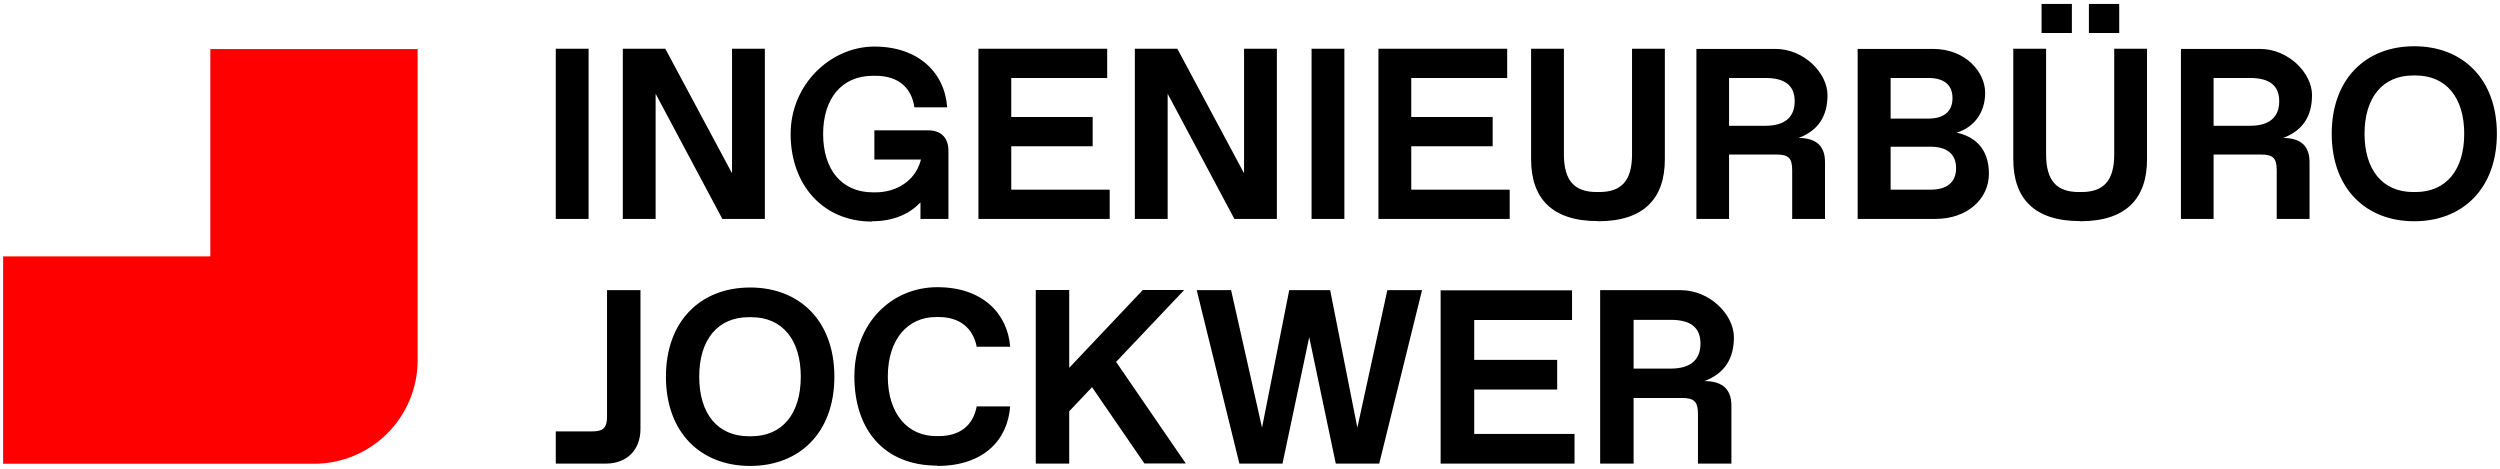
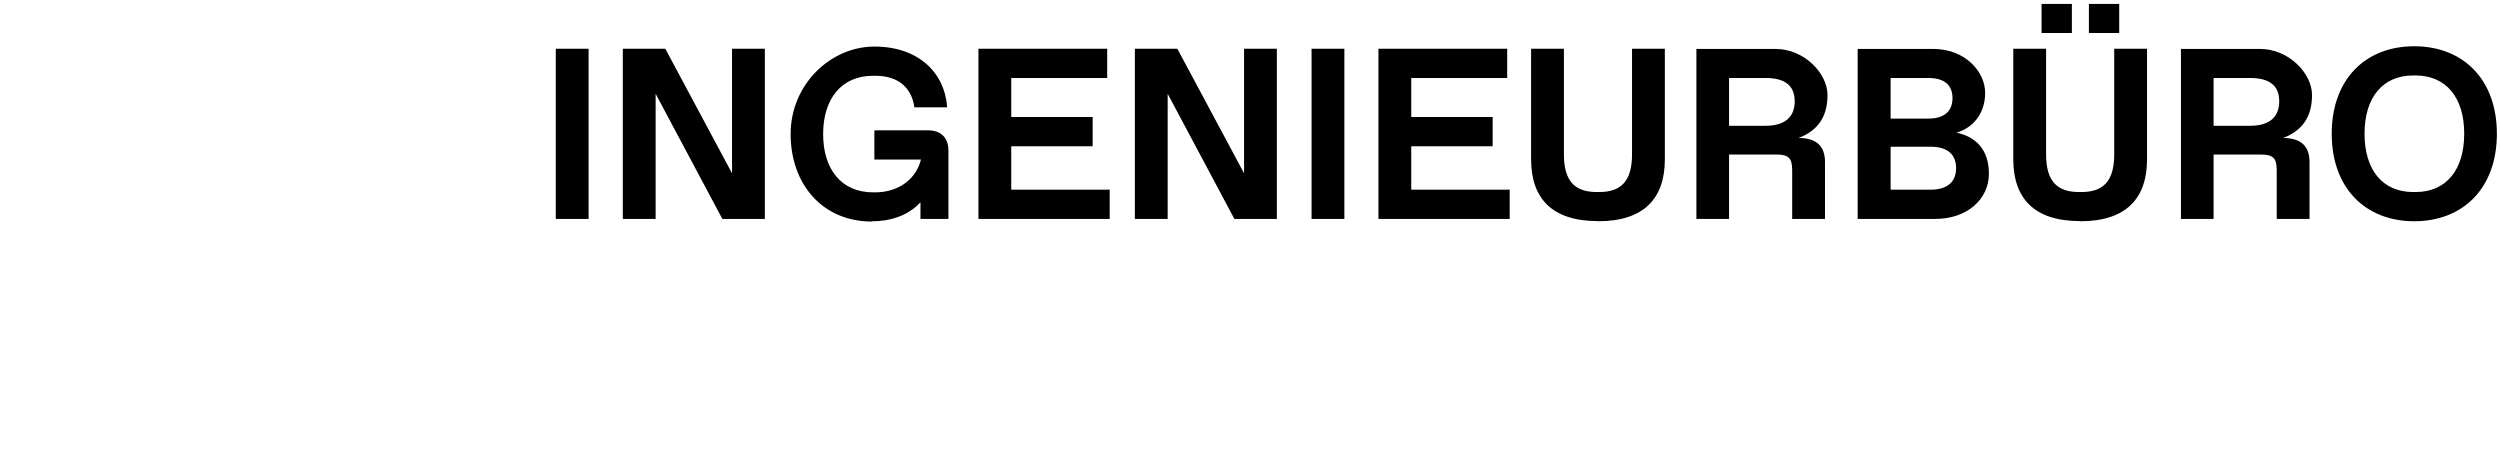
<svg xmlns="http://www.w3.org/2000/svg" version="1.1" viewBox="0 0 1600 300">
  <defs>
    <style>
      .cls-1 {
        fill: red;
      }
    </style>
  </defs>
  <g>
    <g id="Ebene_1">
      <g>
-         <path class="cls-1" d="M267.3,230.4V31.4h-132.7v132.7H2v132.7h199c36.6,0,66.3-29.7,66.3-66.3" />
        <path d="M1513.3,85.6c0-23.3,11.7-37.3,31.1-37.3h1.6c19.4,0,31.1,14,31.1,37.3s-11.7,37.3-31.1,37.3h-1.6c-19.4,0-31.1-14-31.1-37.3M1545.1,141.6c31.1,0,52.9-21,52.9-56s-21.8-56-52.9-56-52.8,21-52.8,56,21.8,56,52.8,56M1416.7,80.5v-30.6h23.3c12.4,0,18.7,4.8,18.7,14.9s-6.2,15.7-18.7,15.7h-23.3ZM1395.7,140.1h21v-41.2h30.3c7.8,0,10.1,2.3,10.1,10.1v31.1h21v-36.4c0-9.8-5.1-15.4-16.9-15.4,12.4-4.7,18.5-13.7,18.5-27.5s-14.8-29.5-33.4-29.5h-50.5v108.8ZM1336.9,21.1h19.4V2.5h-19.4v18.7ZM1306.6,21.1h19.4V2.5h-19.4v18.7ZM1331.4,141.6c29.5,0,42.7-14.8,42.7-39.6V31.2h-21v67.6c0,17.1-7,24.1-21,24.1h-1.6c-14,0-21-7-21-24.1V31.2h-21v70.7c0,24.9,13.2,39.6,42.7,39.6M1210,75.9v-26h24.1c10.1,0,15.5,4.4,15.5,12.9s-5.4,13.1-15.5,13.1h-24.1ZM1210,121.4v-27.5h25.6c10.1,0,16.3,4.4,16.3,13.7s-6.2,13.8-16.3,13.8h-25.6ZM1189,140.1h49.7c20.2,0,34.2-12.6,34.2-28.9s-9.3-23.9-20.7-26.3c10.6-3.1,18.3-12.3,18.3-25.5s-12.4-28.1-33.4-28.1h-48.2v108.8ZM1106.6,80.5v-30.6h23.3c12.4,0,18.7,4.8,18.7,14.9s-6.2,15.7-18.7,15.7h-23.3ZM1085.6,140.1h21v-41.2h30.3c7.8,0,10.1,2.3,10.1,10.1v31.1h21v-36.4c0-9.8-5.1-15.4-16.9-15.4,12.4-4.7,18.5-13.7,18.5-27.5s-14.8-29.5-33.4-29.5h-50.5v108.8ZM1022.8,141.6c29.5,0,42.7-14.8,42.7-39.6V31.2h-21v67.6c0,17.1-7,24.1-21,24.1h-1.6c-14,0-21-7-21-24.1V31.2h-21v70.7c0,24.9,13.2,39.6,42.7,39.6M882.3,140.1h83.9v-18.7h-63v-27.8h52.1v-18.7h-52.1v-25h61.4v-18.7h-82.4v108.8ZM839.4,140.1h21V31.2h-21v108.8ZM726.3,140.1h21V60l42.7,80.1h27.2V31.2h-21v79.7l-42.7-79.7h-27.2v108.8ZM626.3,140.1h83.9v-18.7h-63v-27.8h52.1v-18.7h-52.1v-25h61.4v-18.7h-82.4v108.8ZM558,141.6c14.8,0,24.7-5.3,31.1-12.1v10.6h17.9v-43.5c0-8.5-4.7-13.2-13.2-13.2h-34.2v18.7h29.8l-.3,1.1c-3.6,12.6-15.4,19.9-28.8,19.9h-1.6c-20.2,0-31.9-14.8-31.9-37.3s11.7-37.3,31.9-37.3h1.6c15.5,0,23.3,8.5,24.9,20.2h21c-1.6-22.5-18.7-38.9-46.6-38.9s-53.6,24.1-53.6,56,20.2,56,52.1,56M398.6,140.1h21V60l42.7,80.1h27.2V31.2h-21v79.7l-42.7-79.7h-27.2v108.8ZM355.7,140.1h21V31.2h-21v108.8Z" />
-         <path d="M1045.5,235.9v-31.2h23.8c12.7,0,19,4.9,19,15.2s-6.3,16-19,16h-23.8ZM1024.1,296.7h21.4v-42h30.9c7.9,0,10.3,2.4,10.3,10.3v31.7h21.4v-37.1c0-10-5.2-15.7-17.3-15.7,12.7-4.8,18.9-14,18.9-28.1s-15.1-30.1-34.1-30.1h-51.5v111ZM922.1,296.7h85.6v-19h-64.2v-28.4h53.1v-19h-53.1v-25.5h62.6v-19h-84.1v111ZM793,296.7h27.8l17.1-80.9,17,80.9h27.8l27.4-111h-22.2l-19.2,88-17.4-88h-26.2l-17.4,88-19.8-88h-22l27.3,111ZM662.9,296.7h21.4v-33.5l14.6-15.4,33.5,48.8h26.5l-44.6-65,43.6-46h-26.5l-47.1,49.8v-49.8h-21.4v111ZM599.9,298.2c29.3,0,45-16.3,46.6-38.1h-21.4c-2.4,12.4-10.9,19-24.4,19h-1.6c-18.2,0-30.9-14.3-30.9-38.1s12.7-38.1,30.9-38.1h1.6c13.5,0,22,7,24.4,19h21.4c-1.6-20.9-17.3-38.1-46.6-38.1s-53.1,23-53.1,57.1,19,57.1,53.1,57.1M447.5,241.1c0-23.8,11.9-38.1,31.7-38.1h1.6c19.8,0,31.7,14.3,31.7,38.1s-11.9,38.1-31.7,38.1h-1.6c-19.8,0-31.7-14.3-31.7-38.1M480.1,298.2c31.7,0,53.9-21.4,53.9-57.1s-22.2-57.1-53.9-57.1-53.9,21.4-53.9,57.1,22.2,57.1,53.9,57.1M355.7,296.7h32c13.5,0,22.2-8.7,22.2-22.2v-88.8h-21.4v80.9c0,7.1-2.4,9.5-9.5,9.5h-23.3v20.6Z" />
      </g>
    </g>
  </g>
</svg>